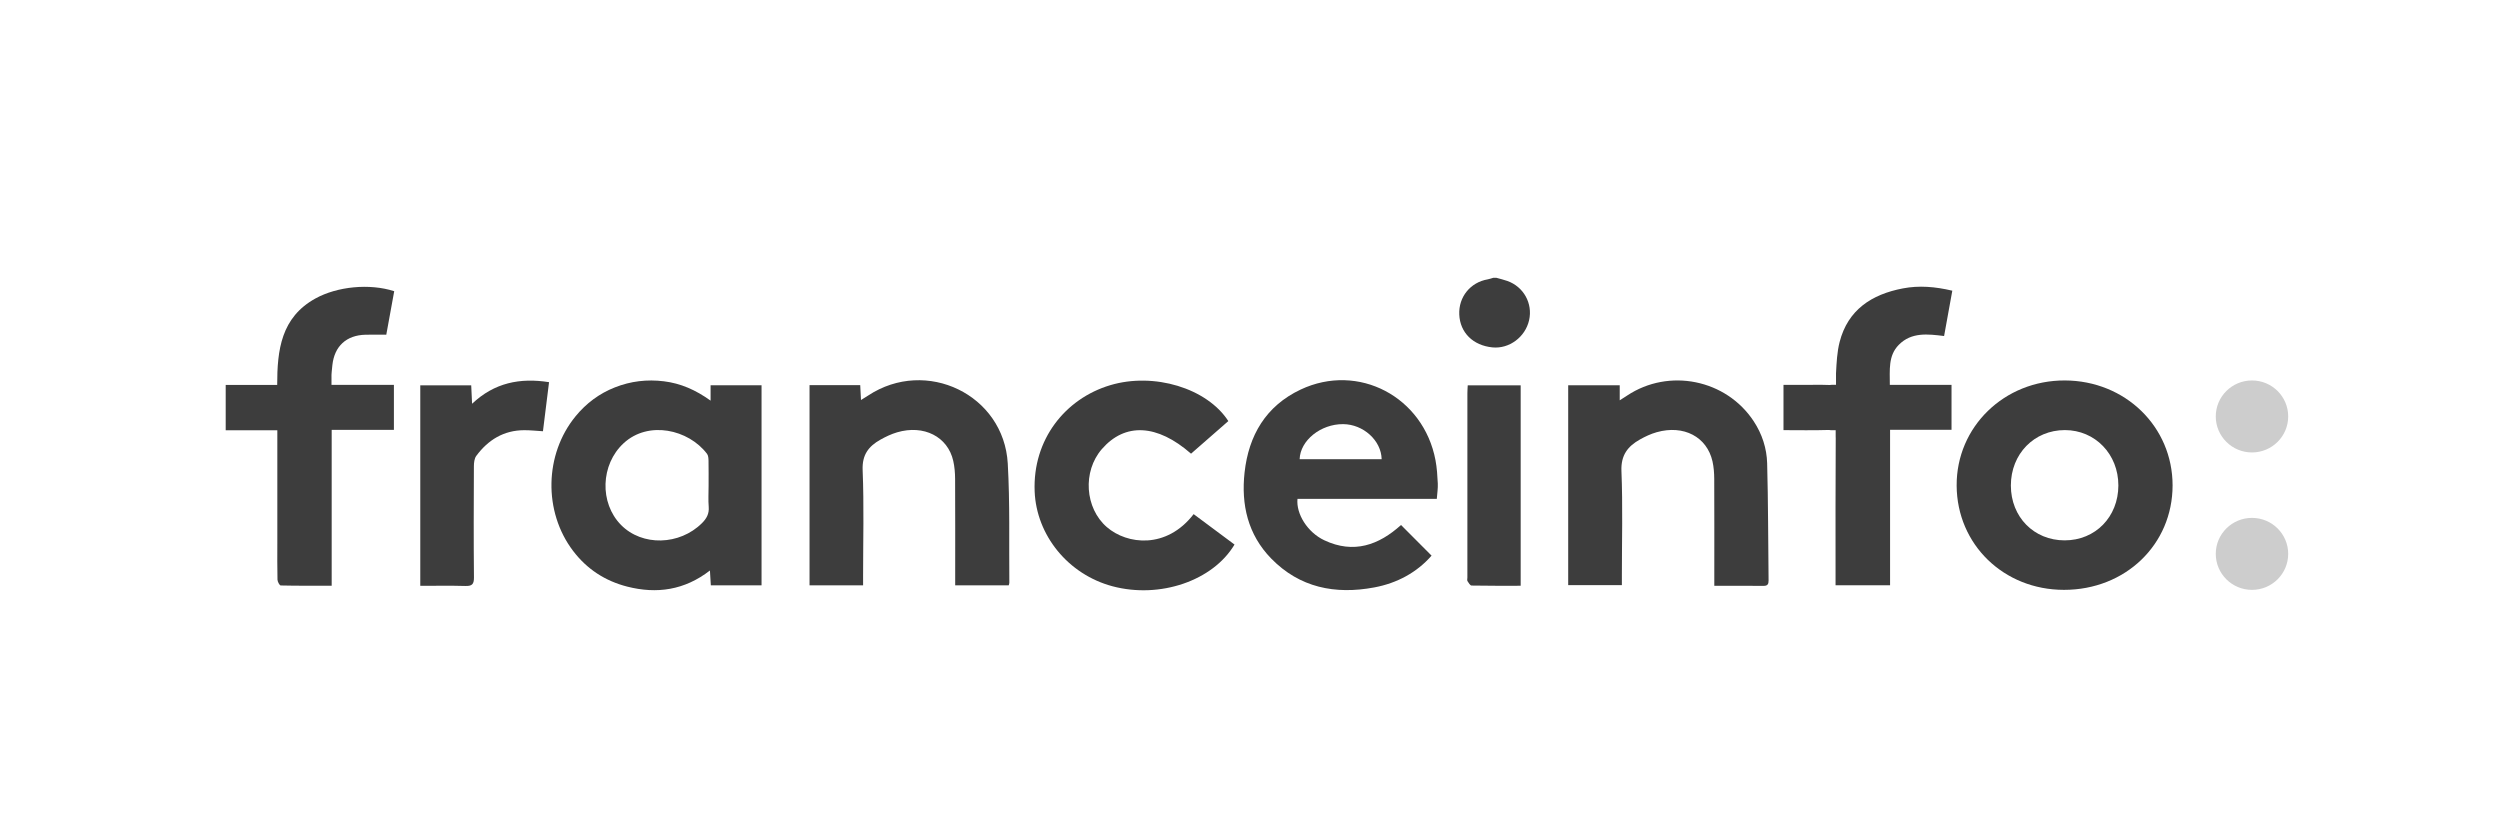
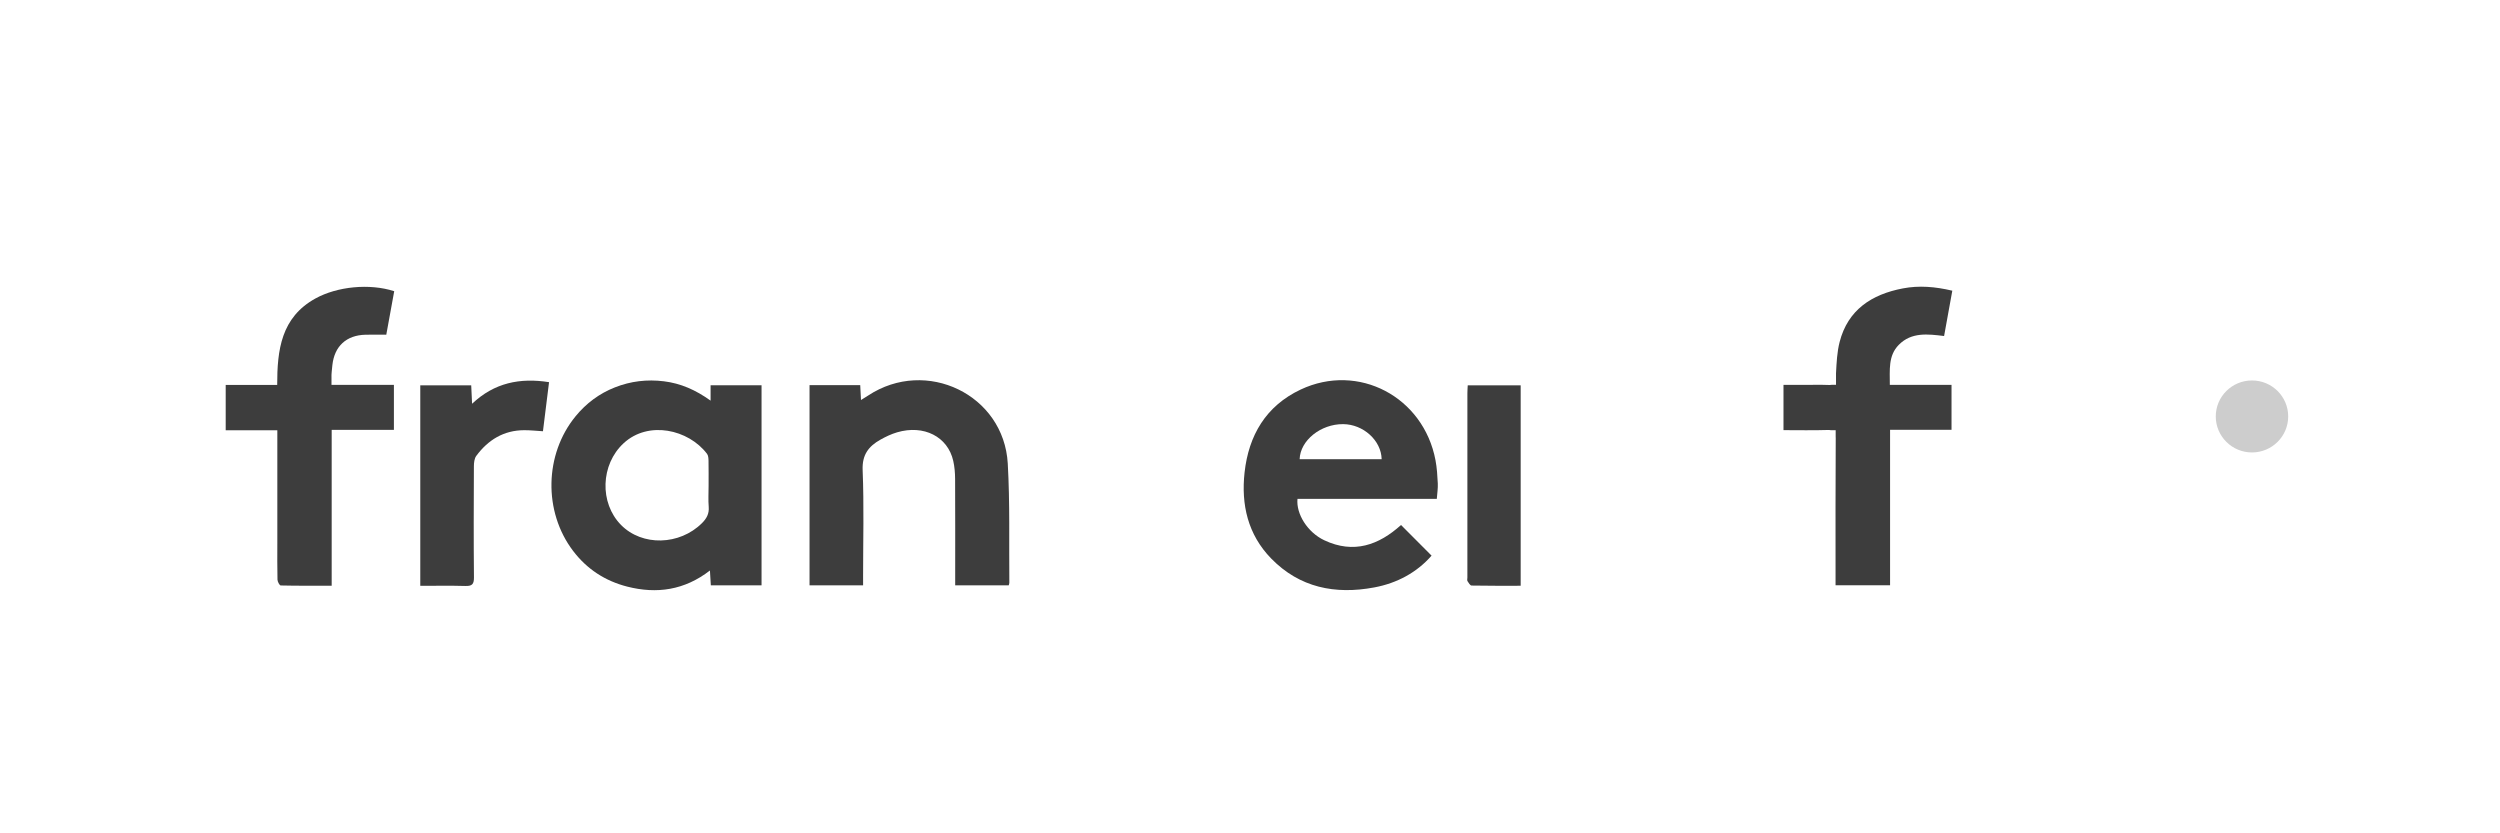
<svg xmlns="http://www.w3.org/2000/svg" width="144" height="48" viewBox="0 0 144 48" fill="none">
  <g clip-path="url(#clip0_24913_30631)">
    <path d="M129.714 26.061C130.866 26.061 131.8 25.132 131.8 23.987C131.8 22.842 130.866 21.914 129.714 21.914C128.562 21.914 127.628 22.842 127.628 23.987C127.628 25.132 128.562 26.061 129.714 26.061Z" fill="#CDCDCD" />
-     <path d="M129.714 33.977C130.866 33.977 131.8 33.048 131.8 31.903C131.8 30.758 130.866 29.83 129.714 29.83C128.562 29.83 127.628 30.758 127.628 31.903C127.628 33.048 128.562 33.977 129.714 33.977Z" fill="#CDCDCD" />
-     <path d="M86.825 16.184C86.617 16.11 86.4 16.061 86.187 16C86.13 16 86.074 16 86.017 16C85.911 16.03 85.807 16.07 85.7 16.089C84.695 16.259 84.008 17.104 84.054 18.12C84.1 19.16 84.845 19.897 85.963 20.01C86.929 20.106 87.858 19.417 88.077 18.44C88.293 17.478 87.763 16.518 86.825 16.184Z" fill="#3D3D3D" />
    <path d="M40.93 23.077C40.058 22.451 39.201 22.082 38.244 21.963C37.271 21.842 36.328 21.953 35.416 22.314C34.515 22.669 33.766 23.231 33.156 23.974C31.355 26.167 31.295 29.471 33.008 31.729C33.804 32.779 34.854 33.463 36.125 33.788C37.827 34.224 39.426 33.996 40.892 32.861C40.912 33.195 40.928 33.452 40.944 33.714C41.937 33.714 42.891 33.714 43.865 33.714C43.865 29.858 43.865 26.031 43.865 22.192C42.875 22.192 41.92 22.192 40.93 22.192C40.93 22.463 40.93 22.711 40.93 23.077ZM40.436 30.13C39.141 31.419 36.99 31.473 35.772 30.238C34.521 28.97 34.59 26.758 35.922 25.529C37.35 24.211 39.657 24.734 40.725 26.141C40.8 26.24 40.808 26.405 40.811 26.541C40.82 27.019 40.815 27.497 40.815 27.975C40.815 28.383 40.789 28.793 40.822 29.198C40.854 29.588 40.7 29.867 40.436 30.13Z" fill="#3D3D3D" />
-     <path d="M118.935 21.914C115.443 21.904 112.684 24.586 112.703 27.973C112.722 31.362 115.413 33.975 118.886 33.976C122.424 33.977 125.14 31.364 125.141 27.959C125.142 24.58 122.416 21.924 118.935 21.914ZM118.924 31.125C117.152 31.125 115.828 29.777 115.826 27.969C115.824 26.148 117.165 24.772 118.94 24.773C120.682 24.775 122.021 26.164 122.018 27.964C122.014 29.775 120.693 31.125 118.924 31.125Z" fill="#3D3D3D" />
    <path d="M74.916 22.439C72.912 23.385 71.921 25.084 71.687 27.216C71.484 29.065 71.875 30.789 73.218 32.168C74.859 33.852 76.905 34.255 79.15 33.837C80.478 33.591 81.616 32.969 82.458 32.005C81.86 31.405 81.279 30.822 80.699 30.24C79.427 31.391 77.976 31.922 76.276 31.118C75.309 30.661 74.649 29.596 74.735 28.736C77.39 28.736 80.047 28.736 82.76 28.736C82.784 28.406 82.83 28.127 82.817 27.851C82.795 27.403 82.768 26.951 82.685 26.511C81.996 22.856 78.24 20.872 74.916 22.439ZM74.859 26.448C74.895 25.366 76.075 24.421 77.365 24.43C78.523 24.438 79.56 25.369 79.583 26.448C78.008 26.448 76.434 26.448 74.859 26.448Z" fill="#3D3D3D" />
-     <path d="M101.013 24.263C99.427 21.854 96.132 21.186 93.723 22.784C93.604 22.863 93.483 22.939 93.296 23.058C93.296 22.711 93.296 22.462 93.296 22.192C92.294 22.192 91.324 22.192 90.328 22.192C90.328 26.04 90.328 29.871 90.328 33.705C91.369 33.705 92.378 33.705 93.42 33.705C93.42 33.498 93.42 33.331 93.42 33.164C93.42 31.152 93.476 29.139 93.395 27.13C93.358 26.219 93.758 25.709 94.46 25.314C94.765 25.142 95.091 24.99 95.427 24.895C96.98 24.457 98.32 25.16 98.64 26.576C98.713 26.902 98.738 27.245 98.74 27.58C98.749 29.451 98.744 31.322 98.744 33.193C98.744 33.357 98.744 33.522 98.744 33.743C99.748 33.743 100.667 33.739 101.586 33.746C101.816 33.747 101.872 33.64 101.87 33.434C101.844 31.185 101.849 28.935 101.788 26.686C101.765 25.825 101.498 24.999 101.013 24.263Z" fill="#3D3D3D" />
    <path d="M58.047 26.697C57.821 22.731 53.346 20.583 50.01 22.78C49.887 22.86 49.761 22.936 49.593 23.041C49.576 22.712 49.563 22.453 49.549 22.184C48.561 22.184 47.617 22.184 46.629 22.184C46.629 26.051 46.629 29.878 46.629 33.716C47.665 33.716 48.663 33.716 49.714 33.716C49.714 33.524 49.714 33.359 49.714 33.194C49.714 31.154 49.771 29.113 49.688 27.077C49.651 26.194 50.033 25.708 50.708 25.327C51.013 25.155 51.338 25.001 51.672 24.902C53.213 24.449 54.592 25.151 54.907 26.546C54.984 26.886 55.013 27.242 55.014 27.591C55.024 29.476 55.019 31.36 55.019 33.245C55.019 33.395 55.019 33.545 55.019 33.714C56.083 33.714 57.092 33.714 58.103 33.714C58.12 33.648 58.139 33.608 58.138 33.569C58.115 31.278 58.177 28.982 58.047 26.697Z" fill="#3D3D3D" />
    <path d="M19.145 21.028C19.264 19.939 19.952 19.306 21.055 19.28C21.433 19.271 21.811 19.279 22.25 19.279C22.393 18.493 22.549 17.643 22.707 16.773C21.276 16.312 19.419 16.504 18.172 17.191C16.189 18.283 15.966 20.162 15.966 22.174C14.947 22.174 13.979 22.174 13 22.174C13 23.061 13 23.897 13 24.784C13.994 24.784 14.962 24.784 15.974 24.784C15.974 25.001 15.974 25.166 15.974 25.332C15.974 27.314 15.974 29.298 15.974 31.281C15.974 31.984 15.965 32.687 15.983 33.39C15.986 33.507 16.102 33.721 16.17 33.723C17.127 33.745 18.085 33.738 19.105 33.738C19.105 30.73 19.105 27.773 19.105 24.759C20.347 24.759 21.526 24.759 22.689 24.759C22.689 23.865 22.689 23.029 22.689 22.169C21.823 22.169 20.99 22.169 20.156 22.169C20.081 22.169 20.011 22.169 19.945 22.168V22.169H19.094V21.739C19.087 21.574 19.11 21.347 19.145 21.028Z" fill="#3D3D3D" />
-     <path d="M63.755 30.362C62.487 29.266 62.349 27.154 63.467 25.867C64.799 24.334 66.652 24.421 68.604 26.132C69.319 25.506 70.037 24.878 70.752 24.254C69.519 22.351 66.464 21.434 63.949 22.187C61.35 22.964 59.476 25.323 59.596 28.309C59.698 30.822 61.512 33.085 64.083 33.77C66.804 34.495 69.865 33.455 71.108 31.366C70.324 30.783 69.539 30.198 68.754 29.614C67.187 31.645 64.92 31.369 63.755 30.362Z" fill="#3D3D3D" />
    <path d="M27.192 23.256C27.173 22.852 27.157 22.526 27.142 22.195C26.141 22.195 25.186 22.195 24.208 22.195C24.208 26.039 24.208 29.859 24.208 33.744C25.1 33.744 25.948 33.727 26.795 33.752C27.173 33.763 27.304 33.669 27.3 33.265C27.279 31.128 27.286 28.989 27.296 26.851C27.297 26.651 27.323 26.408 27.435 26.257C28.117 25.337 29.015 24.782 30.198 24.779C30.546 24.778 30.895 24.817 31.274 24.84C31.391 23.895 31.506 22.969 31.625 22.013C29.949 21.749 28.476 22.044 27.192 23.256Z" fill="#3D3D3D" />
    <path d="M84.522 22.639C84.521 26.182 84.521 29.724 84.521 33.267C84.521 33.337 84.496 33.424 84.528 33.474C84.589 33.573 84.681 33.727 84.764 33.728C85.695 33.746 86.627 33.74 87.591 33.74C87.591 29.848 87.591 26.021 87.591 22.197C86.558 22.197 85.561 22.197 84.541 22.197C84.534 22.363 84.522 22.501 84.522 22.639Z" fill="#3D3D3D" />
    <path d="M108.854 22.169C108.856 21.308 108.753 20.488 109.371 19.862C110.099 19.123 111.037 19.239 111.98 19.355C112.138 18.483 112.292 17.631 112.453 16.744C111.46 16.509 110.532 16.434 109.605 16.612C107.81 16.955 106.438 17.843 105.962 19.7C105.813 20.281 105.787 20.895 105.754 21.502V22.165H105.502C105.459 22.173 105.411 22.177 105.352 22.175C105.212 22.17 105.071 22.167 104.931 22.165H104.797V22.165C104.444 22.164 104.091 22.169 103.739 22.169C103.405 22.169 103.071 22.169 102.729 22.169C102.729 23.068 102.729 23.905 102.729 24.776C103.592 24.776 104.425 24.794 105.257 24.768C105.342 24.766 105.413 24.77 105.472 24.781H105.735V25.156C105.736 25.181 105.738 25.205 105.738 25.234C105.721 27.892 105.728 30.551 105.728 33.209C105.728 33.373 105.728 33.537 105.728 33.712C106.796 33.712 107.806 33.712 108.868 33.712C108.868 30.723 108.868 27.765 108.868 24.756C110.087 24.756 111.253 24.756 112.408 24.756C112.408 23.868 112.408 23.033 112.408 22.169C111.792 22.169 111.213 22.169 110.634 22.169C110.047 22.169 109.46 22.169 108.854 22.169Z" fill="#3D3D3D" />
  </g>
  <defs>
    <clipPath id="clip0_24913_30631">
      <rect width="118.8" height="18" fill="white" transform="translate(13 16)" />
    </clipPath>
  </defs>
</svg>